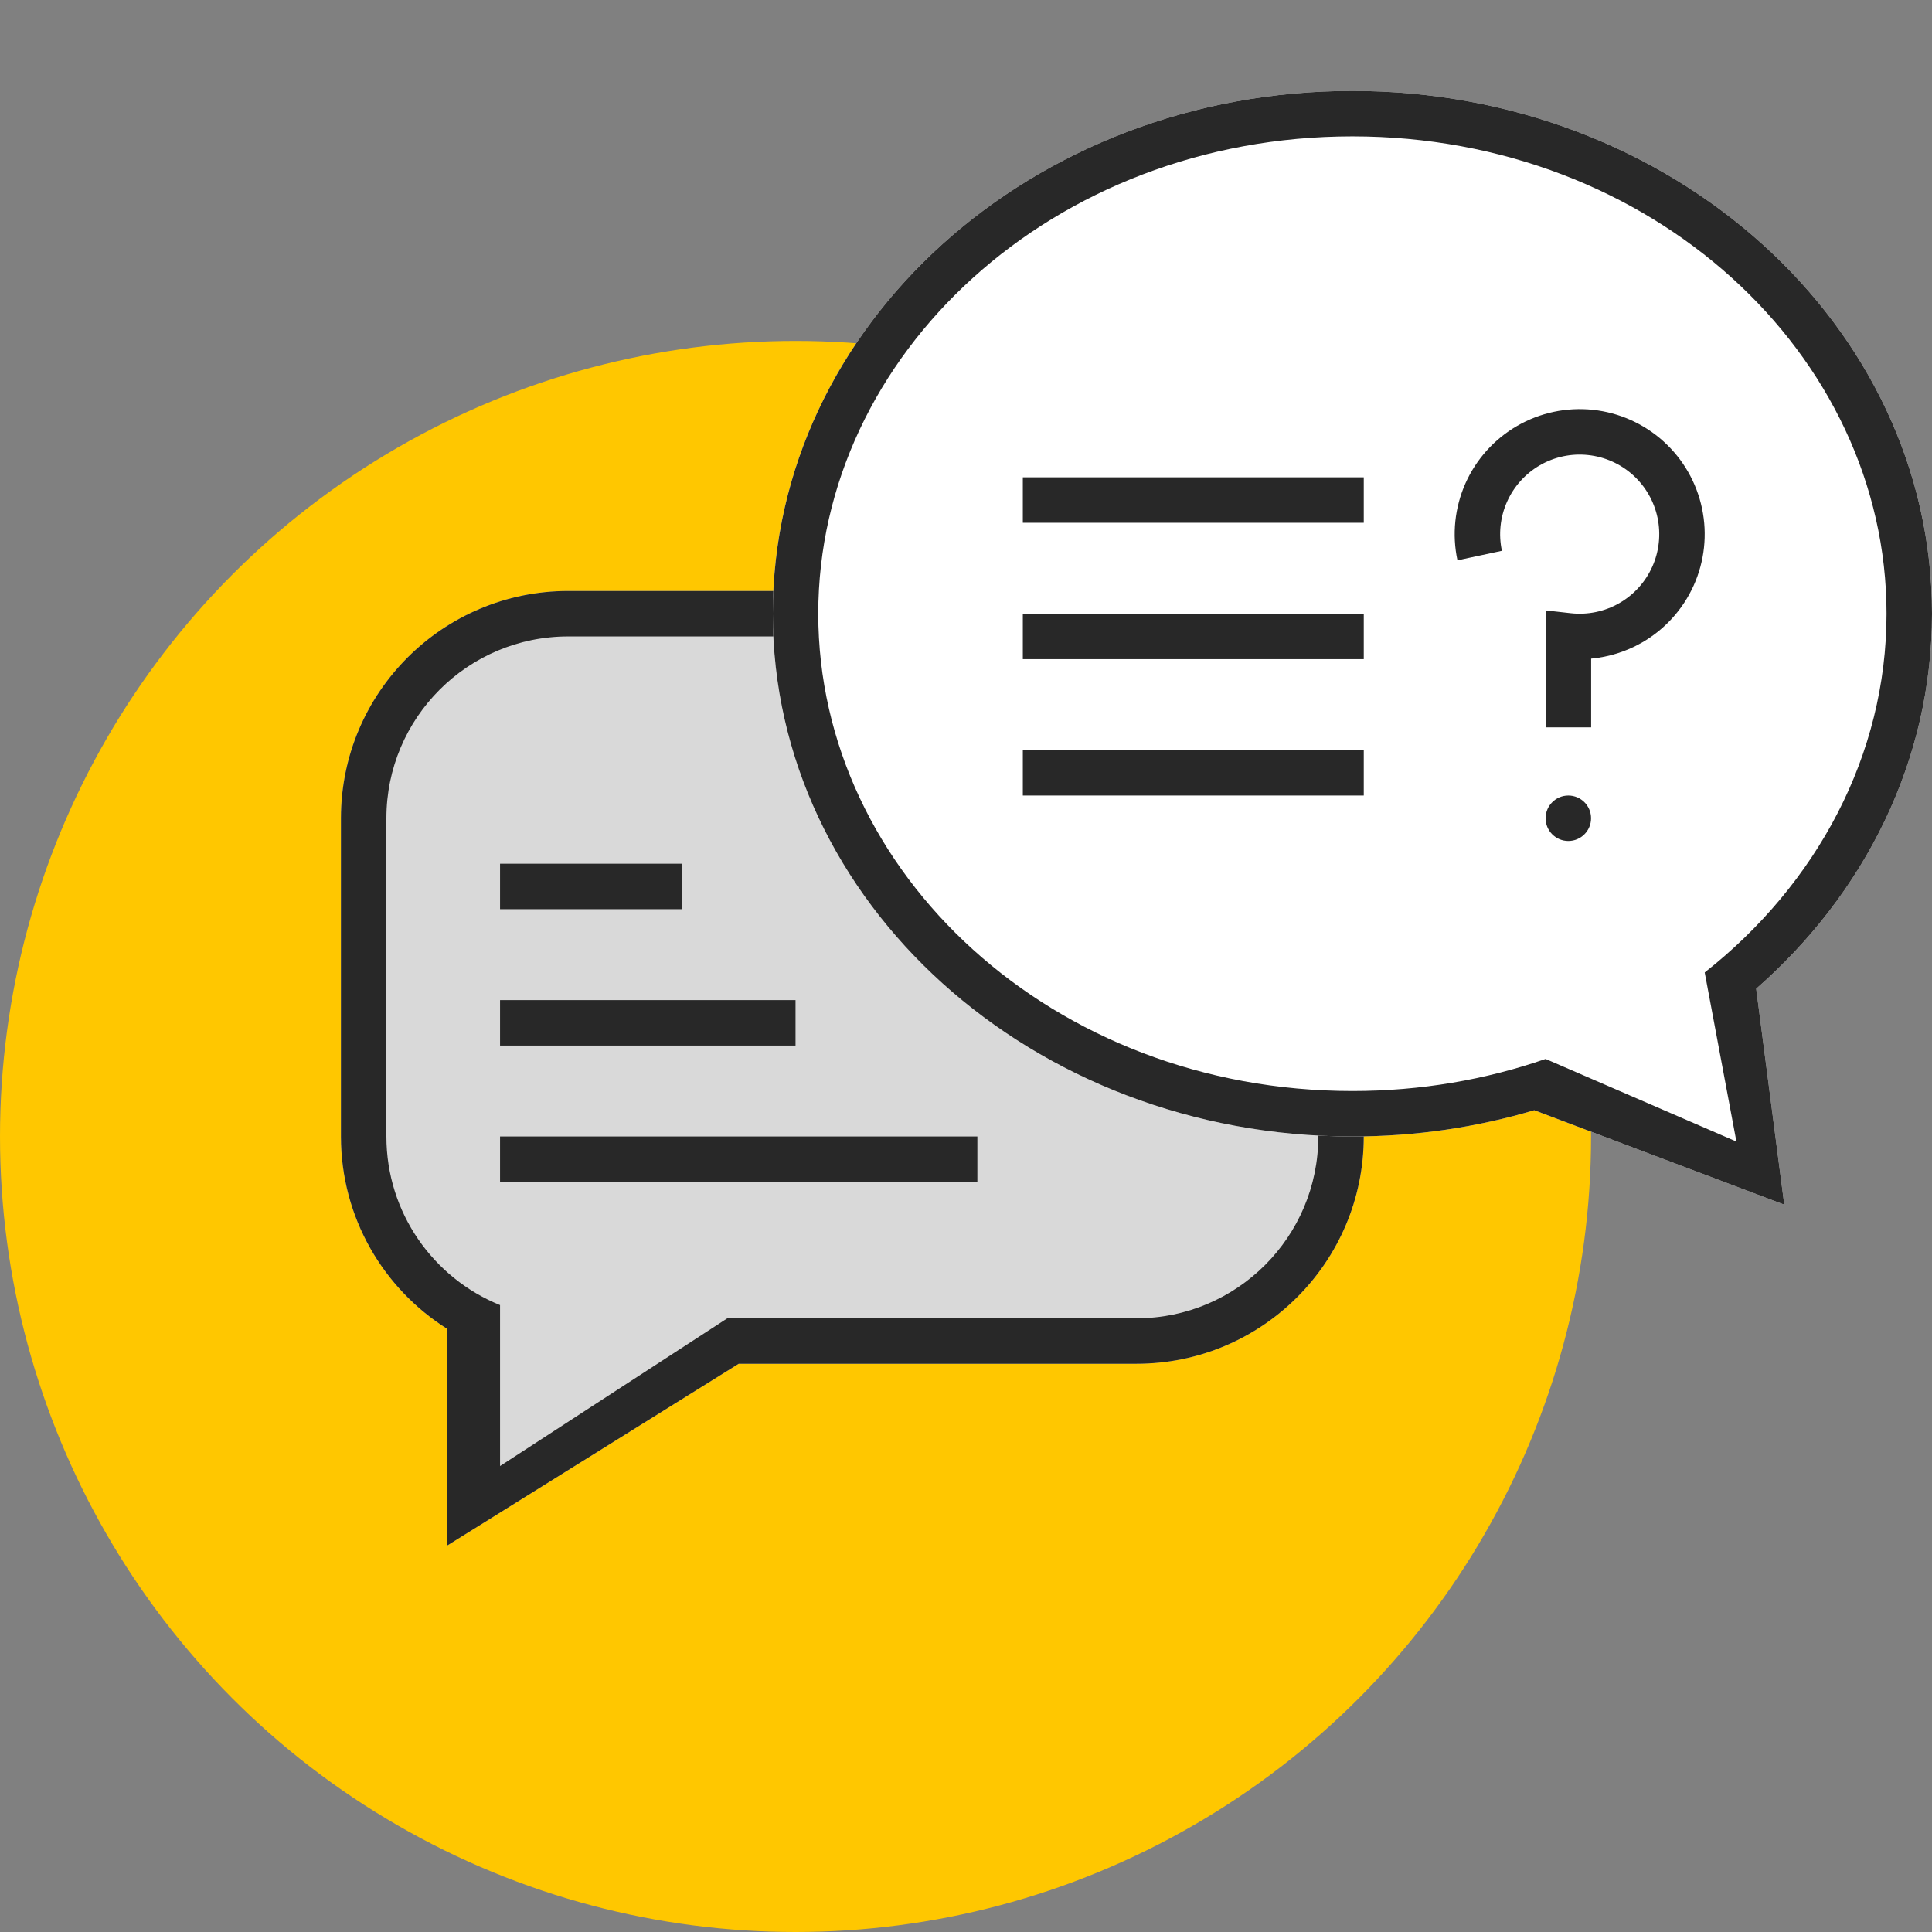
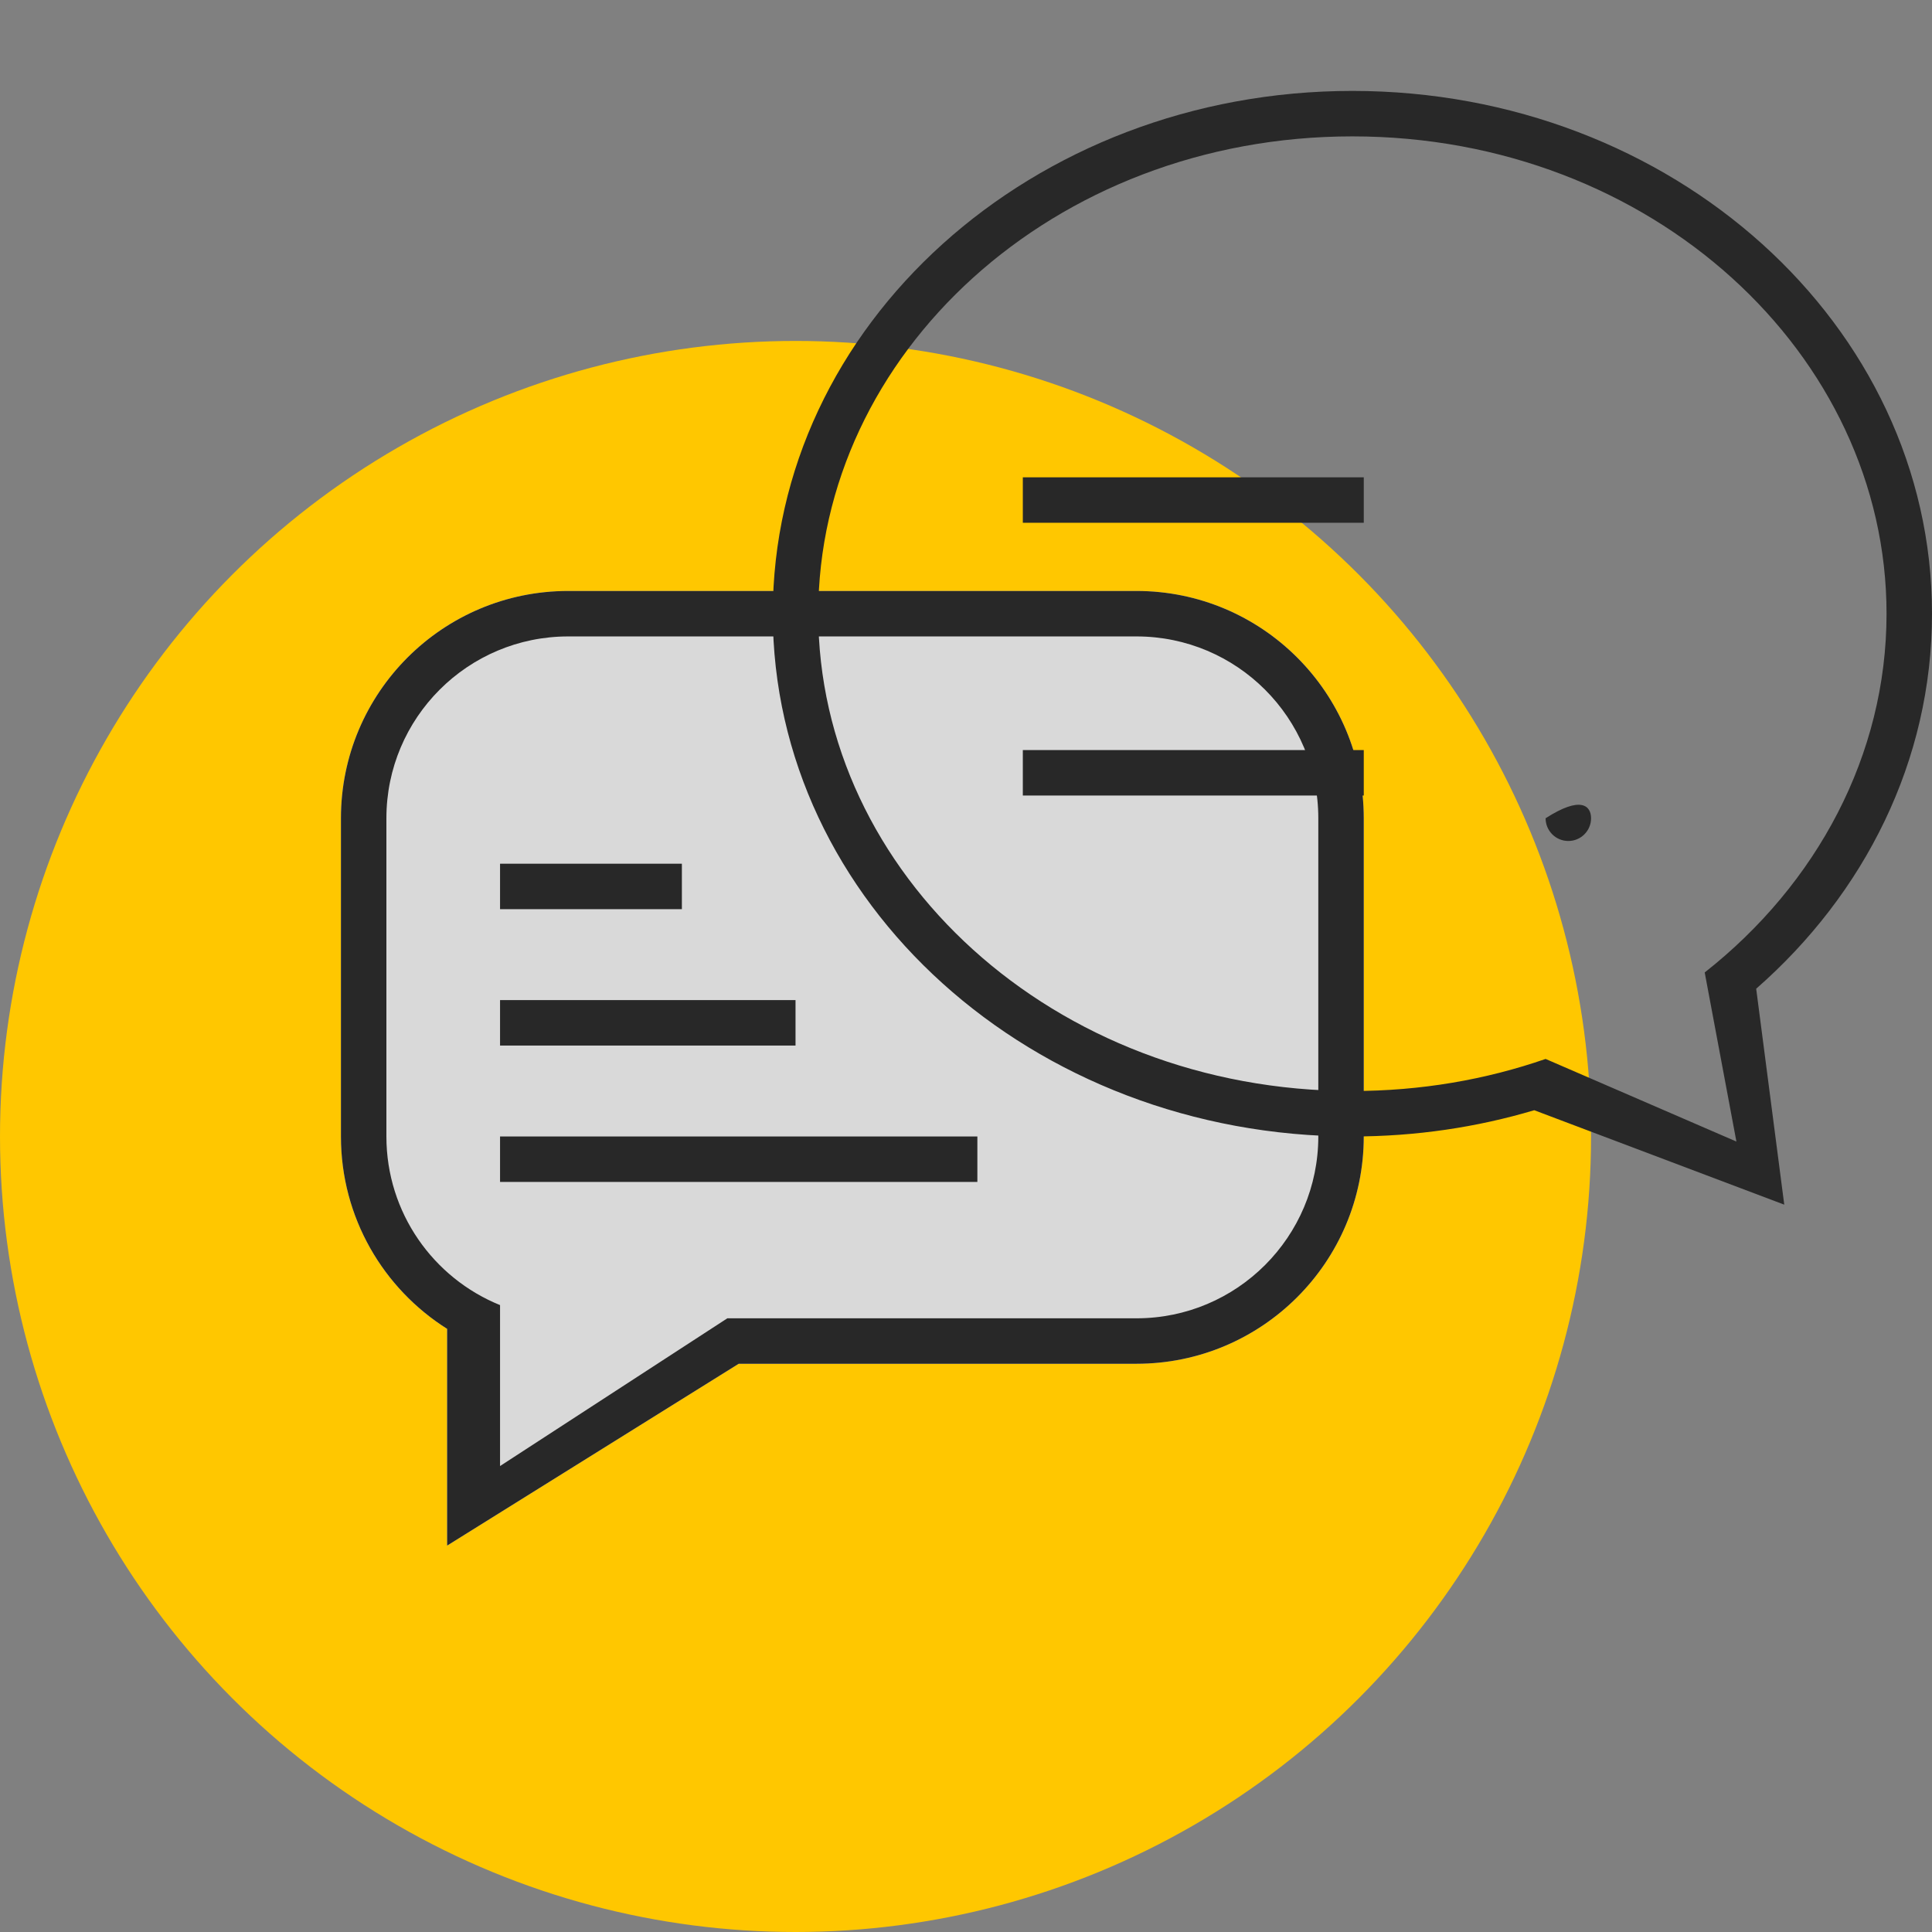
<svg xmlns="http://www.w3.org/2000/svg" width="85" height="85" viewBox="0 0 85 85" fill="none">
  <rect x="0" y="0" width="85" height="85" fill="#808080" stroke="none" />
  <g id="Frame 3">
    <circle id="Ellipse 1" cx="35" cy="50" r="35" fill="#FFC700" />
    <g id="Group 7">
      <path id="Rectangle 9 (Stroke)" d="M25 26C19.477 26 15 30.477 15 36V50C15 53.565 16.865 56.694 19.672 58.464V68L32.5 60H50C55.523 60 60 55.523 60 50V36C60 30.477 55.523 26 50 26H25Z" fill="#D9D9D9" />
      <path id="Subtract" fill-rule="evenodd" clip-rule="evenodd" d="M15 36C15 30.477 19.477 26 25 26H50C55.523 26 60 30.477 60 36V50C60 55.523 55.523 60 50 60H32.5L19.672 68V58.464C16.865 56.694 15 53.565 15 50V36ZM25 28H50C54.418 28 58 31.582 58 36V50C58 54.418 54.418 58 50 58H32L22 64.5V57.419C19.068 56.232 17 53.357 17 50V36C17 31.582 20.582 28 25 28Z" fill="#282828" />
    </g>
    <g id="Group 8">
-       <path id="Subtract_2" fill-rule="evenodd" clip-rule="evenodd" d="M59.5 4C73.583 4 85 14.297 85 27C85 33.472 82.036 39.321 77.265 43.5L78.5 53L67.5 48.845C64.984 49.595 62.294 50 59.5 50C45.417 50 34 39.703 34 27C34 14.297 45.417 4 59.5 4Z" fill="white" />
      <path id="Subtract_3" fill-rule="evenodd" clip-rule="evenodd" d="M59.5 4C73.583 4 85 14.297 85 27C85 33.472 82.036 39.321 77.265 43.5L78.5 53L67.5 48.845C64.984 49.595 62.294 50 59.5 50C45.417 50 34 39.703 34 27C34 14.297 45.417 4 59.5 4ZM59.5 6C72.678 6 83 15.591 83 27C83 33.222 79.93 38.904 75 42.784L76.395 50.224L68 46.589C65.375 47.499 62.512 48 59.5 48C46.322 48 36 38.409 36 27C36 15.591 46.322 6 59.5 6Z" fill="#282828" />
    </g>
    <path id="Line 2 (Stroke)" fill-rule="evenodd" clip-rule="evenodd" d="M30 40H22V38H30V40Z" fill="#282828" />
    <path id="Line 3 (Stroke)" fill-rule="evenodd" clip-rule="evenodd" d="M35 46H22V44H35V46Z" fill="#282828" />
    <path id="Line 5 (Stroke)" fill-rule="evenodd" clip-rule="evenodd" d="M60 23H45V21H60V23Z" fill="#282828" />
-     <path id="Line 6 (Stroke)" fill-rule="evenodd" clip-rule="evenodd" d="M60 29H45V27H60V29Z" fill="#282828" />
    <path id="Line 7 (Stroke)" fill-rule="evenodd" clip-rule="evenodd" d="M60 35H45V33H60V35Z" fill="#282828" />
    <path id="Line 4 (Stroke)" fill-rule="evenodd" clip-rule="evenodd" d="M43 52H22V50H43V52Z" fill="#282828" />
-     <path id="Ellipse 2 (Stroke)" fill-rule="evenodd" clip-rule="evenodd" d="M69.87 20.02C69.134 19.941 68.392 20.098 67.751 20.468C67.11 20.838 66.603 21.402 66.302 22.078C66.001 22.754 65.923 23.509 66.078 24.233L64.122 24.651C63.878 23.514 64.002 22.328 64.474 21.265C64.947 20.203 65.744 19.317 66.752 18.736C67.76 18.155 68.925 17.908 70.082 18.031C71.239 18.154 72.326 18.641 73.189 19.421C74.052 20.201 74.645 21.235 74.883 22.373C75.122 23.512 74.993 24.697 74.516 25.757C74.038 26.818 73.237 27.7 72.227 28.277C71.54 28.668 70.782 28.905 70.004 28.977V32H68.004V26.855L69.114 26.979C69.85 27.06 70.592 26.907 71.235 26.54C71.878 26.173 72.388 25.611 72.692 24.936C72.996 24.261 73.077 23.508 72.926 22.783C72.774 22.058 72.397 21.401 71.848 20.904C71.299 20.408 70.606 20.098 69.87 20.02Z" fill="#282828" />
-     <path id="Ellipse 3" d="M70 36C70 36.552 69.552 37 69 37C68.448 37 68 36.552 68 36C68 35.448 68.448 35 69 35C69.552 35 70 35.448 70 36Z" fill="#282828" />
+     <path id="Ellipse 3" d="M70 36C70 36.552 69.552 37 69 37C68.448 37 68 36.552 68 36C69.552 35 70 35.448 70 36Z" fill="#282828" />
  </g>
</svg>